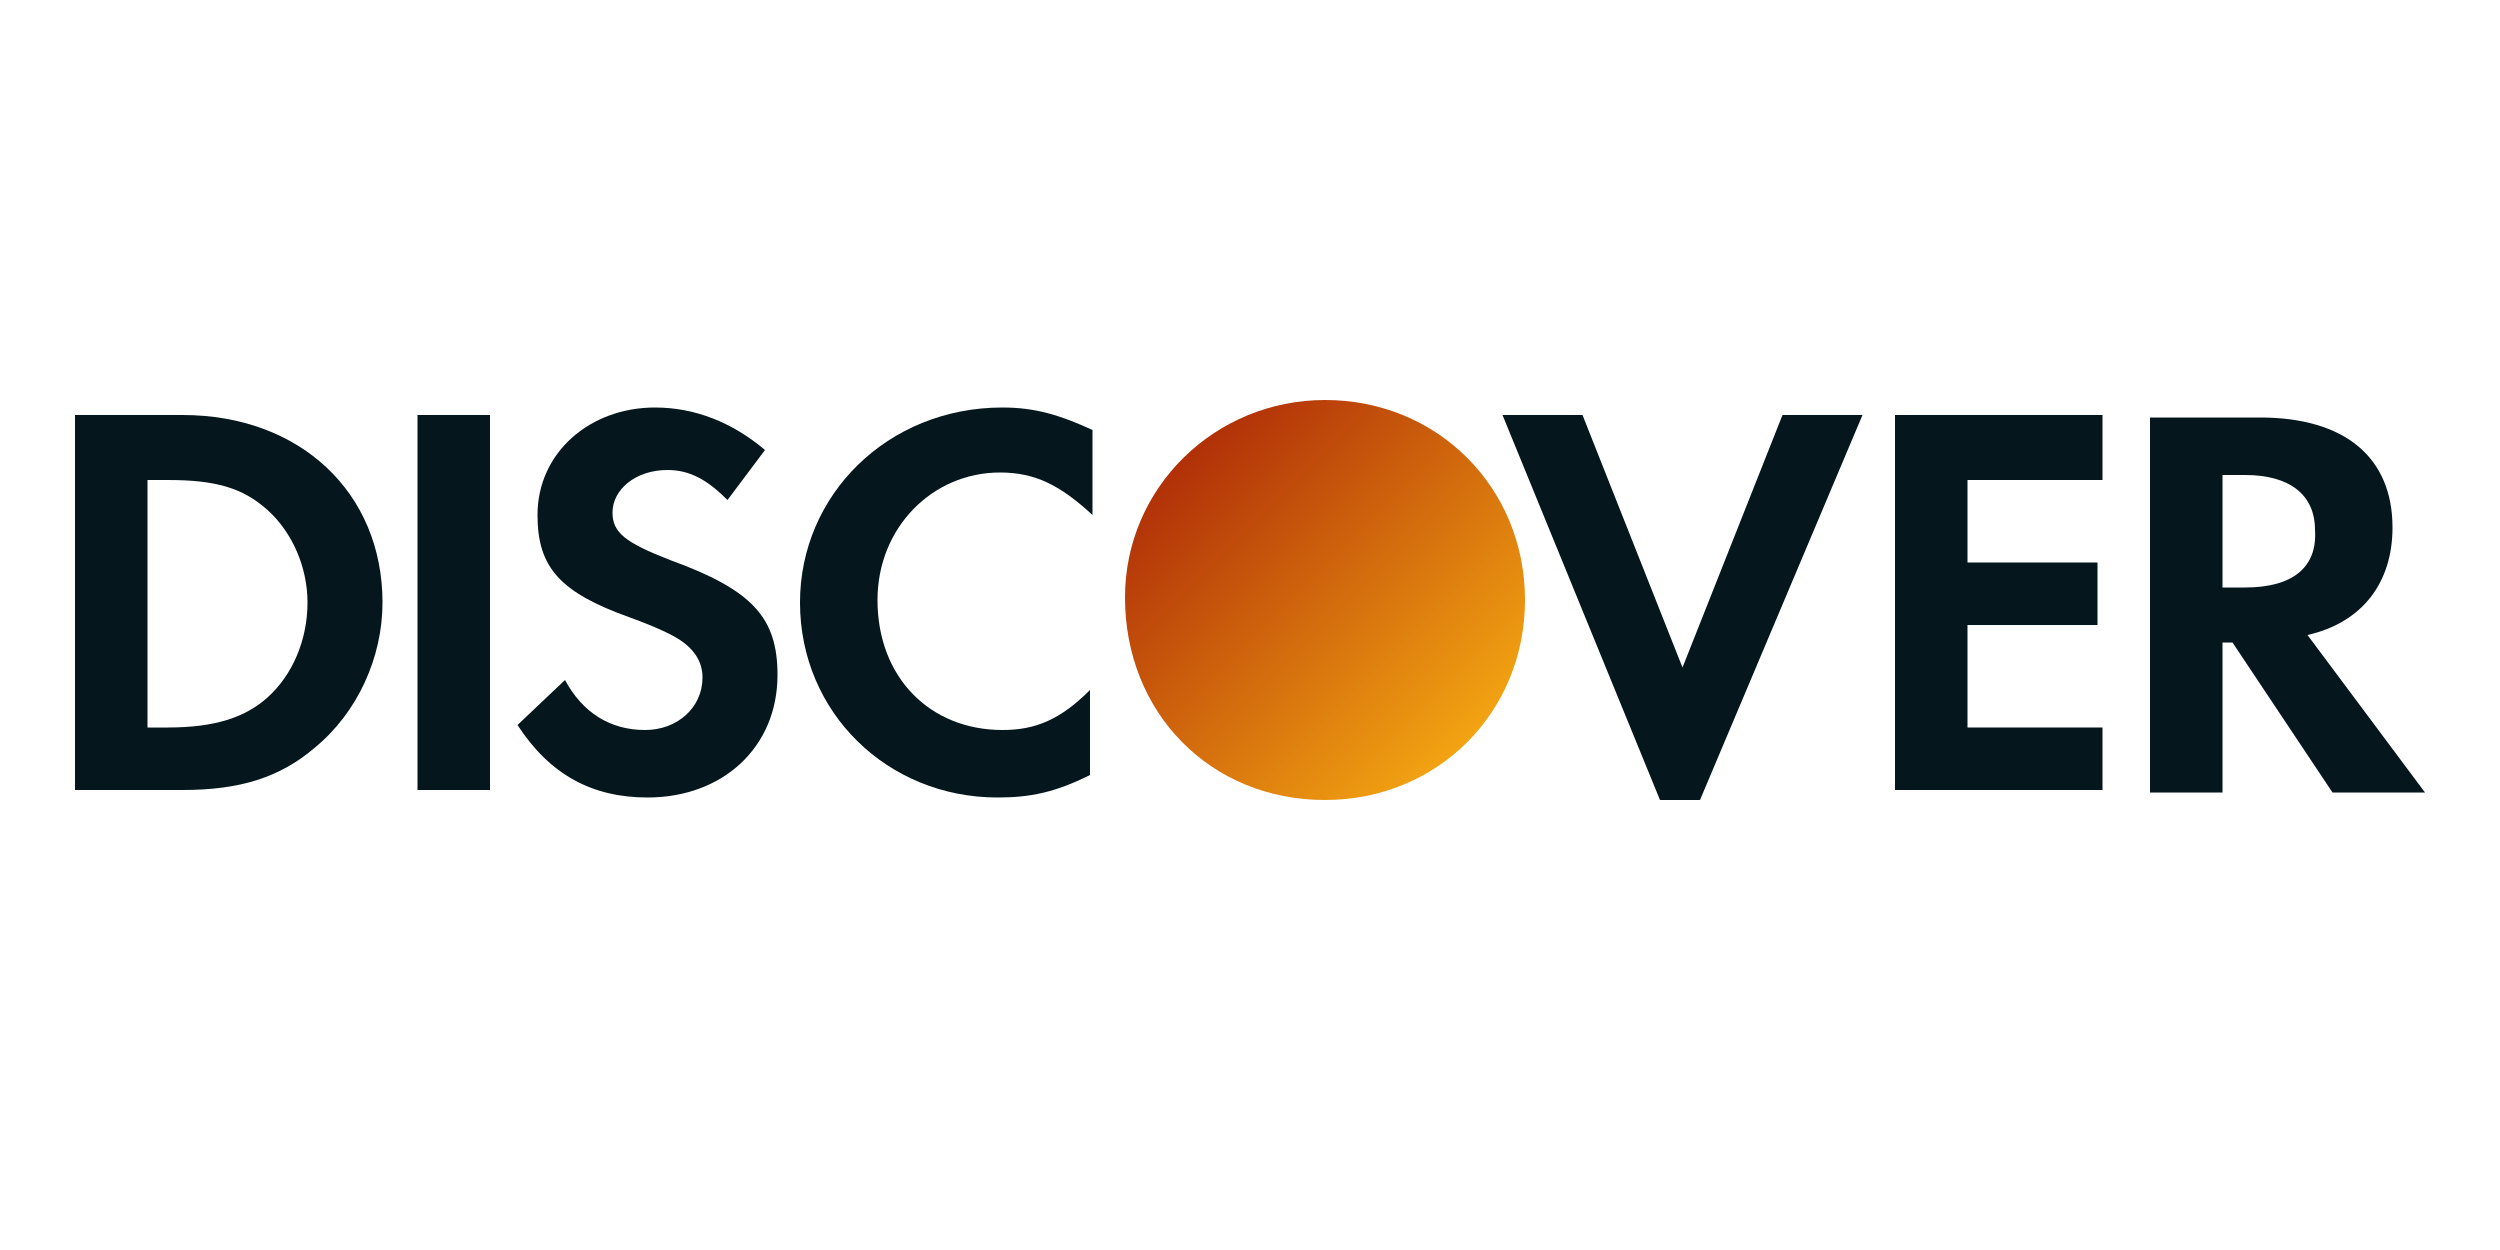
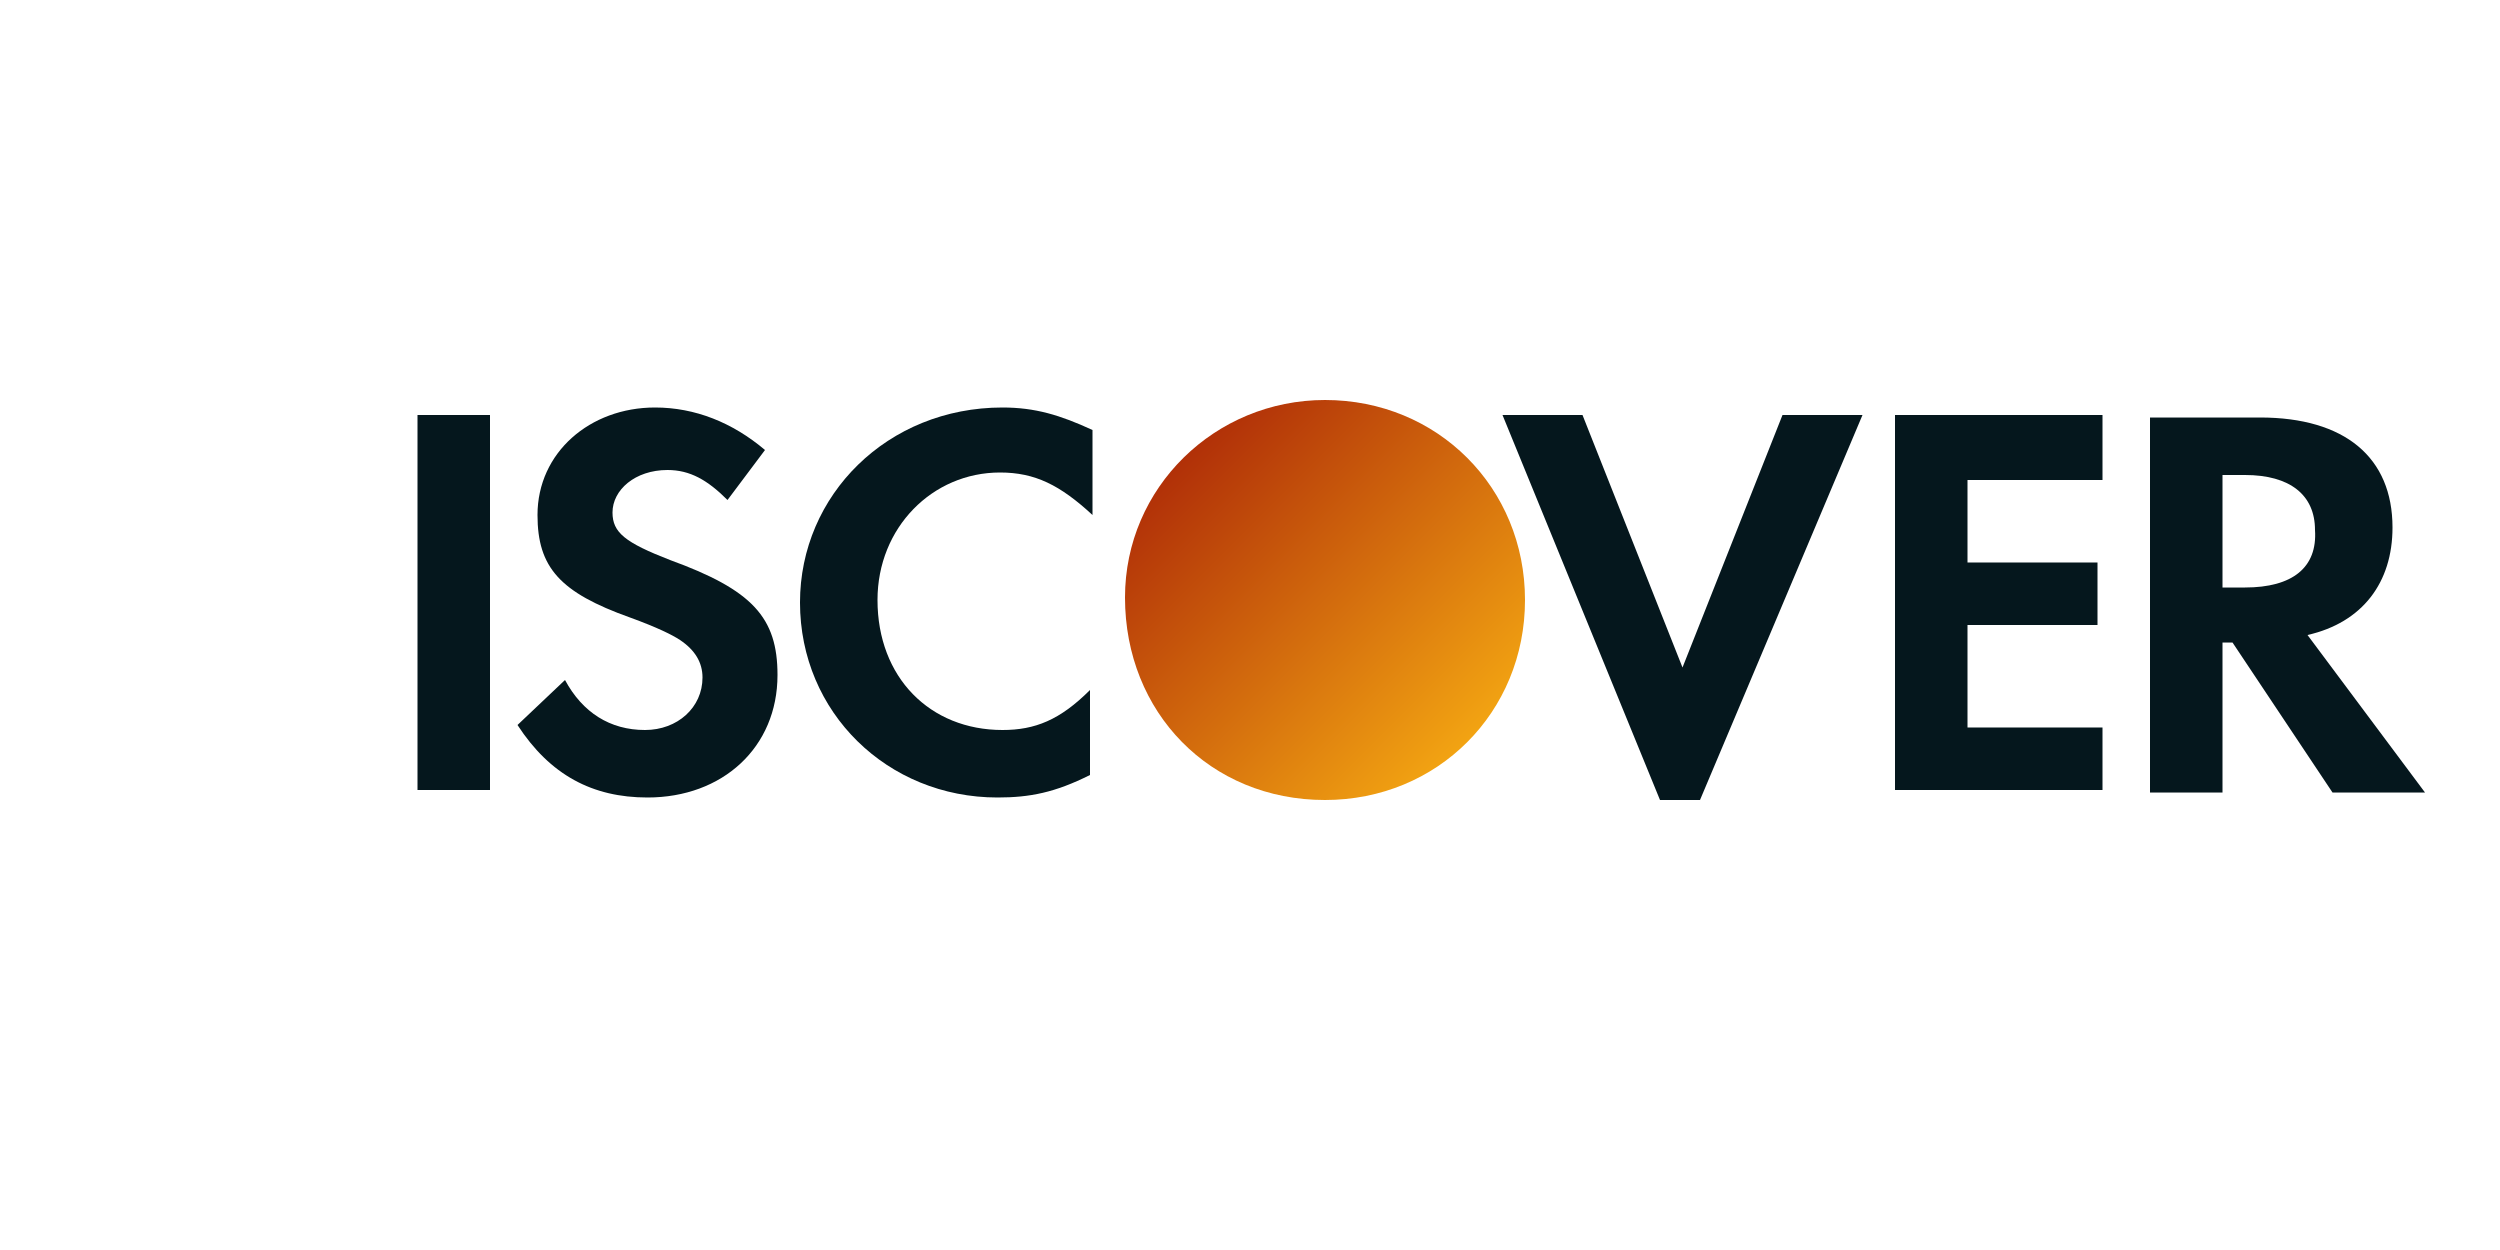
<svg xmlns="http://www.w3.org/2000/svg" enable-background="new 0 0 100 50" viewBox="0 0 100 50">
  <linearGradient id="a" gradientUnits="userSpaceOnUse" x1="47.331" x2="58.666" y1="18.322" y2="29.657">
    <stop offset="0" stop-color="#b13008" />
    <stop offset="1" stop-color="#f2a312" />
  </linearGradient>
  <path d="m53 16c-4.4 0-8 3.5-8 7.9 0 4.6 3.4 8.1 8 8.1 4.5 0 8-3.5 8-8s-3.5-8-8-8z" fill="url(#a)" />
  <g fill="#05171d">
-     <path d="m7.3 16.6h-4.3v15h4.3c2.3 0 3.9-.5 5.3-1.7 1.7-1.4 2.7-3.6 2.7-5.8 0-4.4-3.3-7.5-8-7.5zm3.4 11.3c-.9.8-2.1 1.2-4 1.2h-.8v-9.9h.8c1.9 0 3 .3 4 1.2s1.6 2.3 1.6 3.7c0 1.5-.6 2.9-1.6 3.8z" />
    <path d="m16.7 16.6h2.9v15h-2.9z" />
    <path d="m26.8 22.4c-1.8-.7-2.3-1.1-2.3-1.9 0-.9.9-1.7 2.2-1.7.9 0 1.6.4 2.4 1.2l1.5-2c-1.3-1.1-2.8-1.7-4.4-1.7-2.6 0-4.7 1.8-4.7 4.3 0 2.1.9 3.1 3.7 4.1 1.1.4 1.7.7 2 .9.6.4.9.9.9 1.5 0 1.2-1 2.1-2.3 2.1-1.4 0-2.5-.7-3.2-2l-1.9 1.8c1.3 2 3 2.9 5.2 2.9 3 0 5.2-2 5.2-4.9 0-2.3-1-3.4-4.3-4.6z" />
    <path d="m32 24.1c0 4.4 3.5 7.8 7.9 7.8 1.3 0 2.3-.2 3.7-.9v-3.4c-1.2 1.2-2.2 1.6-3.5 1.6-2.9 0-5-2.1-5-5.2 0-2.9 2.2-5.1 4.9-5.1 1.4 0 2.4.5 3.7 1.7v-3.4c-1.3-.6-2.3-.9-3.6-.9-4.6 0-8.1 3.5-8.1 7.8z" />
    <path d="m67.3 26.7-4-10.1h-3.2l6.3 15.4h1.6l6.5-15.4h-3.2z" />
    <path d="m75.8 31.6h8.3v-2.5h-5.4v-4.1h5.2v-2.5h-5.2v-3.3h5.4v-2.6h-8.3z" />
    <path d="m95.7 21.1c0-2.8-1.9-4.4-5.3-4.4h-4.4v15h2.9v-6h.4l4 6h3.7l-4.7-6.3c2.2-.5 3.4-2.1 3.4-4.3zm-5.9 2.4h-.9v-4.5h.9c1.8 0 2.8.8 2.8 2.2.1 1.5-.9 2.3-2.8 2.3z" />
  </g>
</svg>